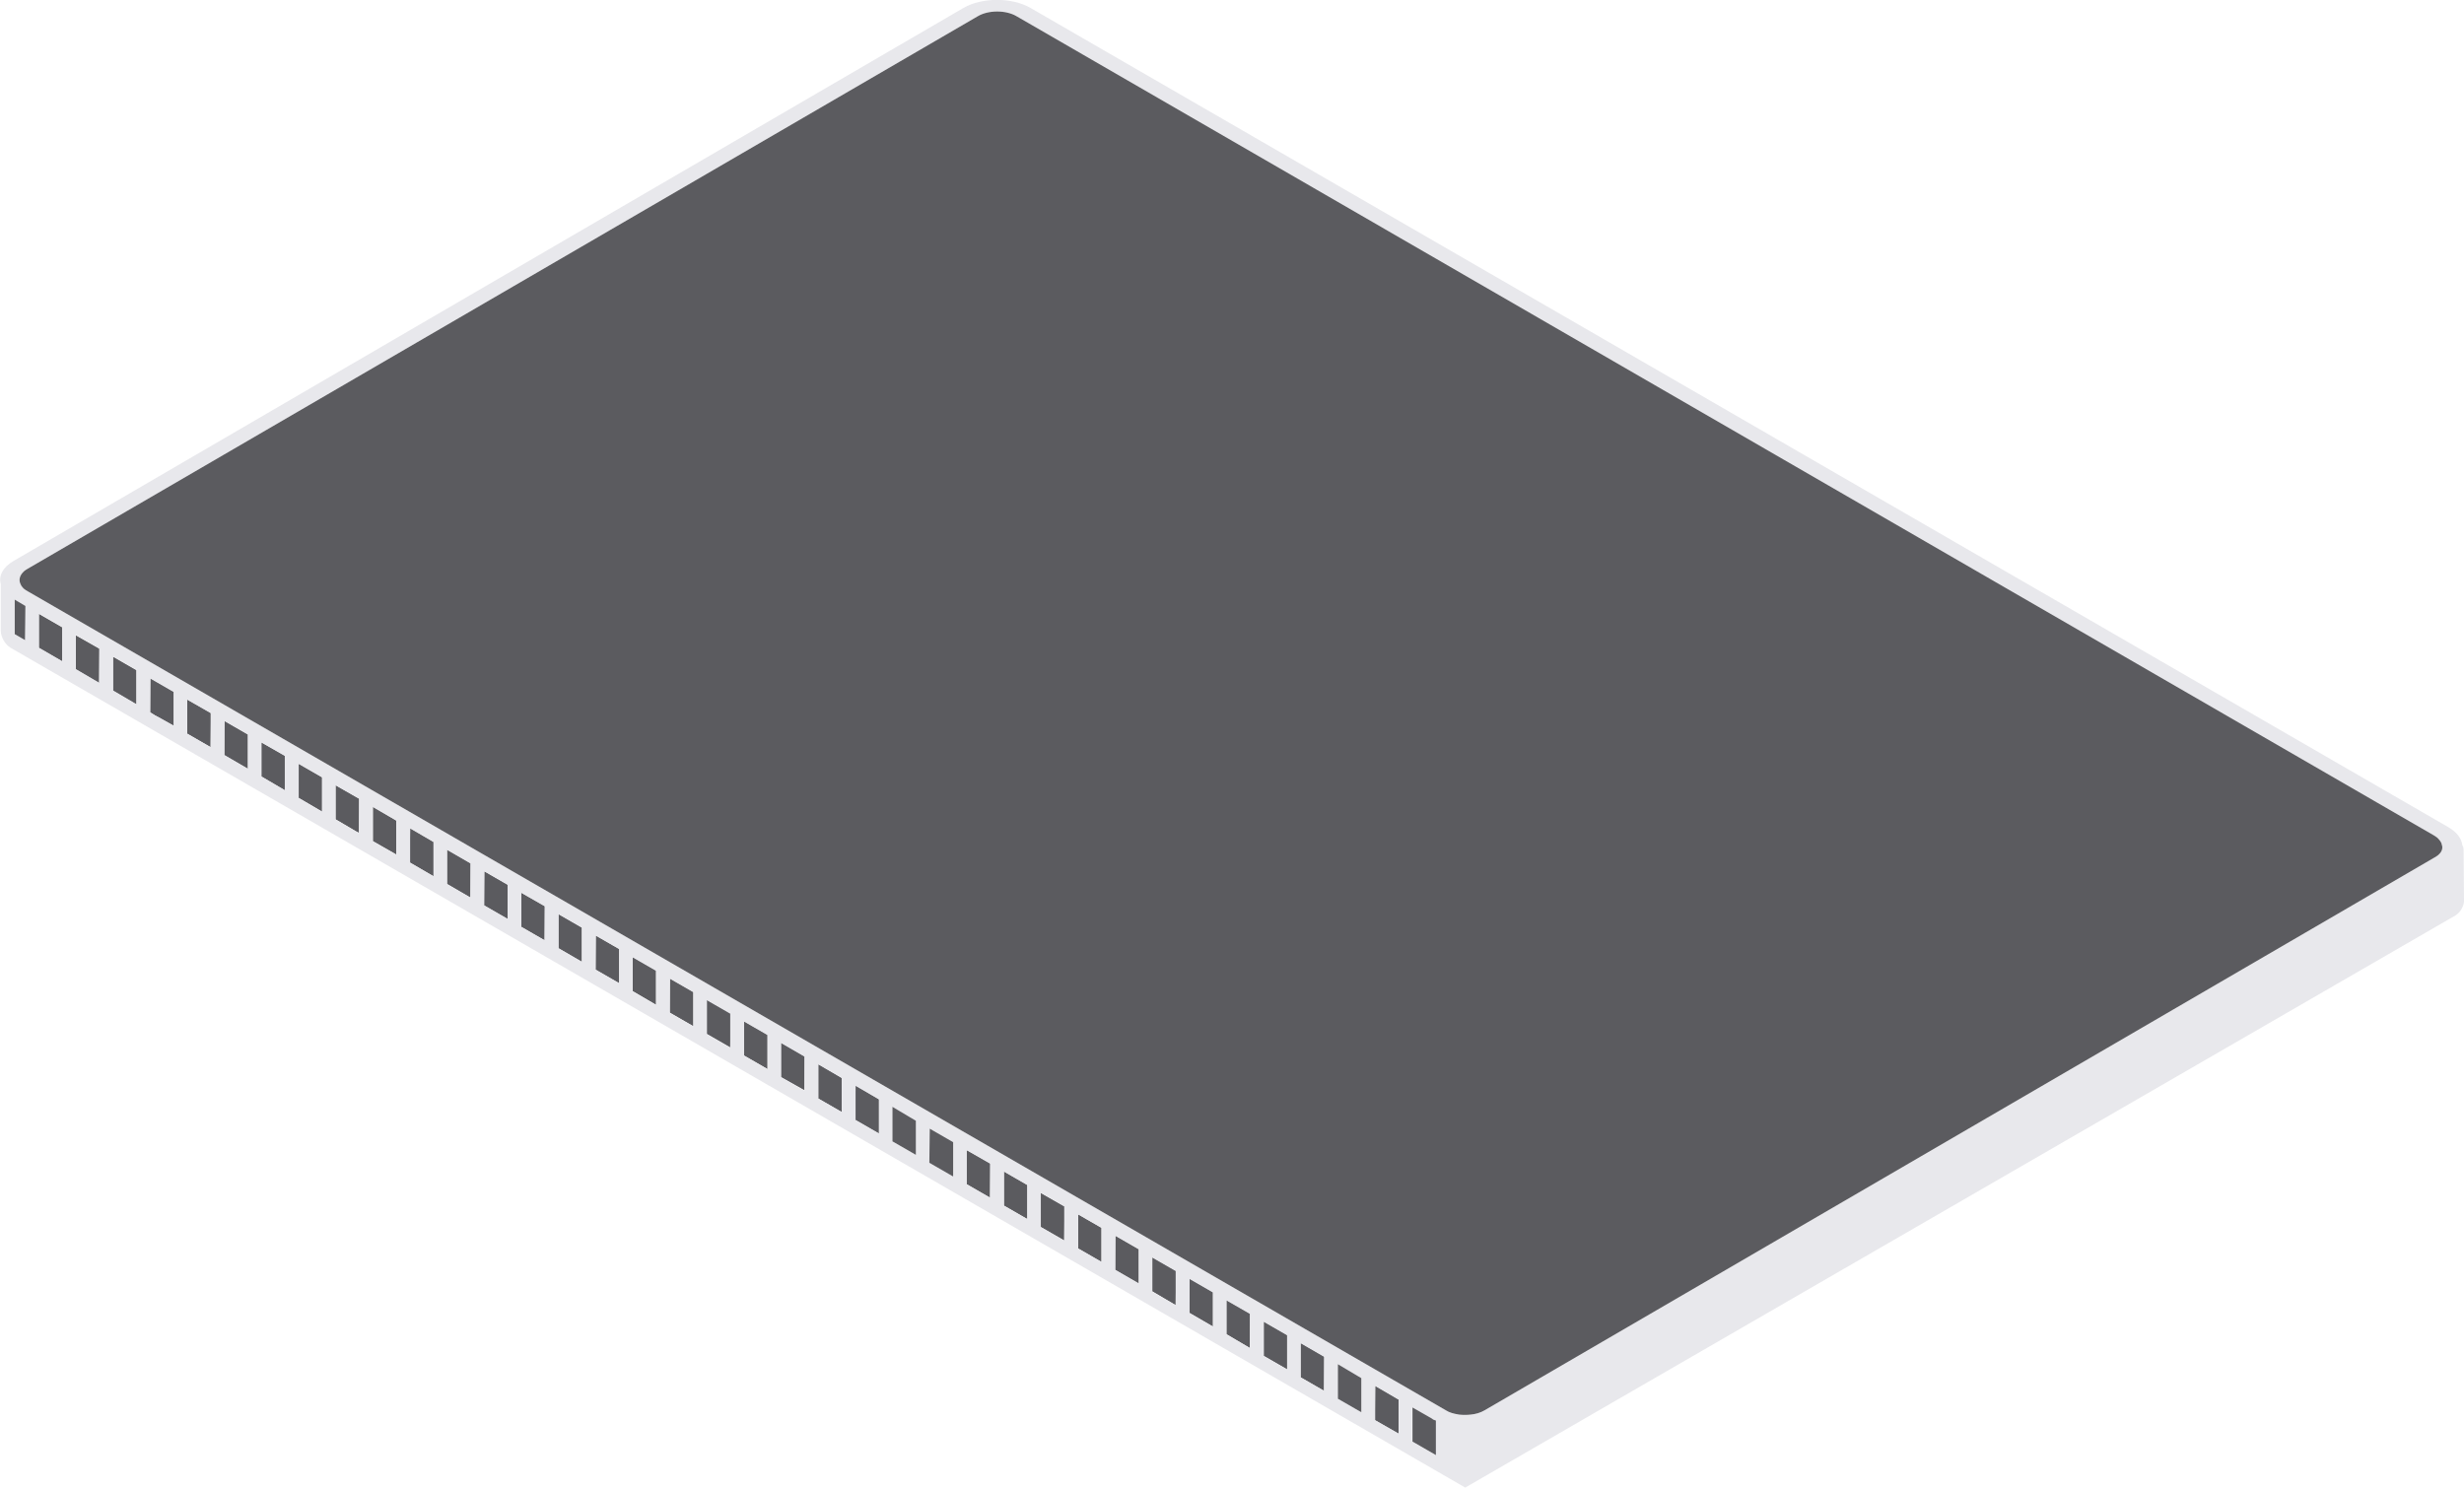
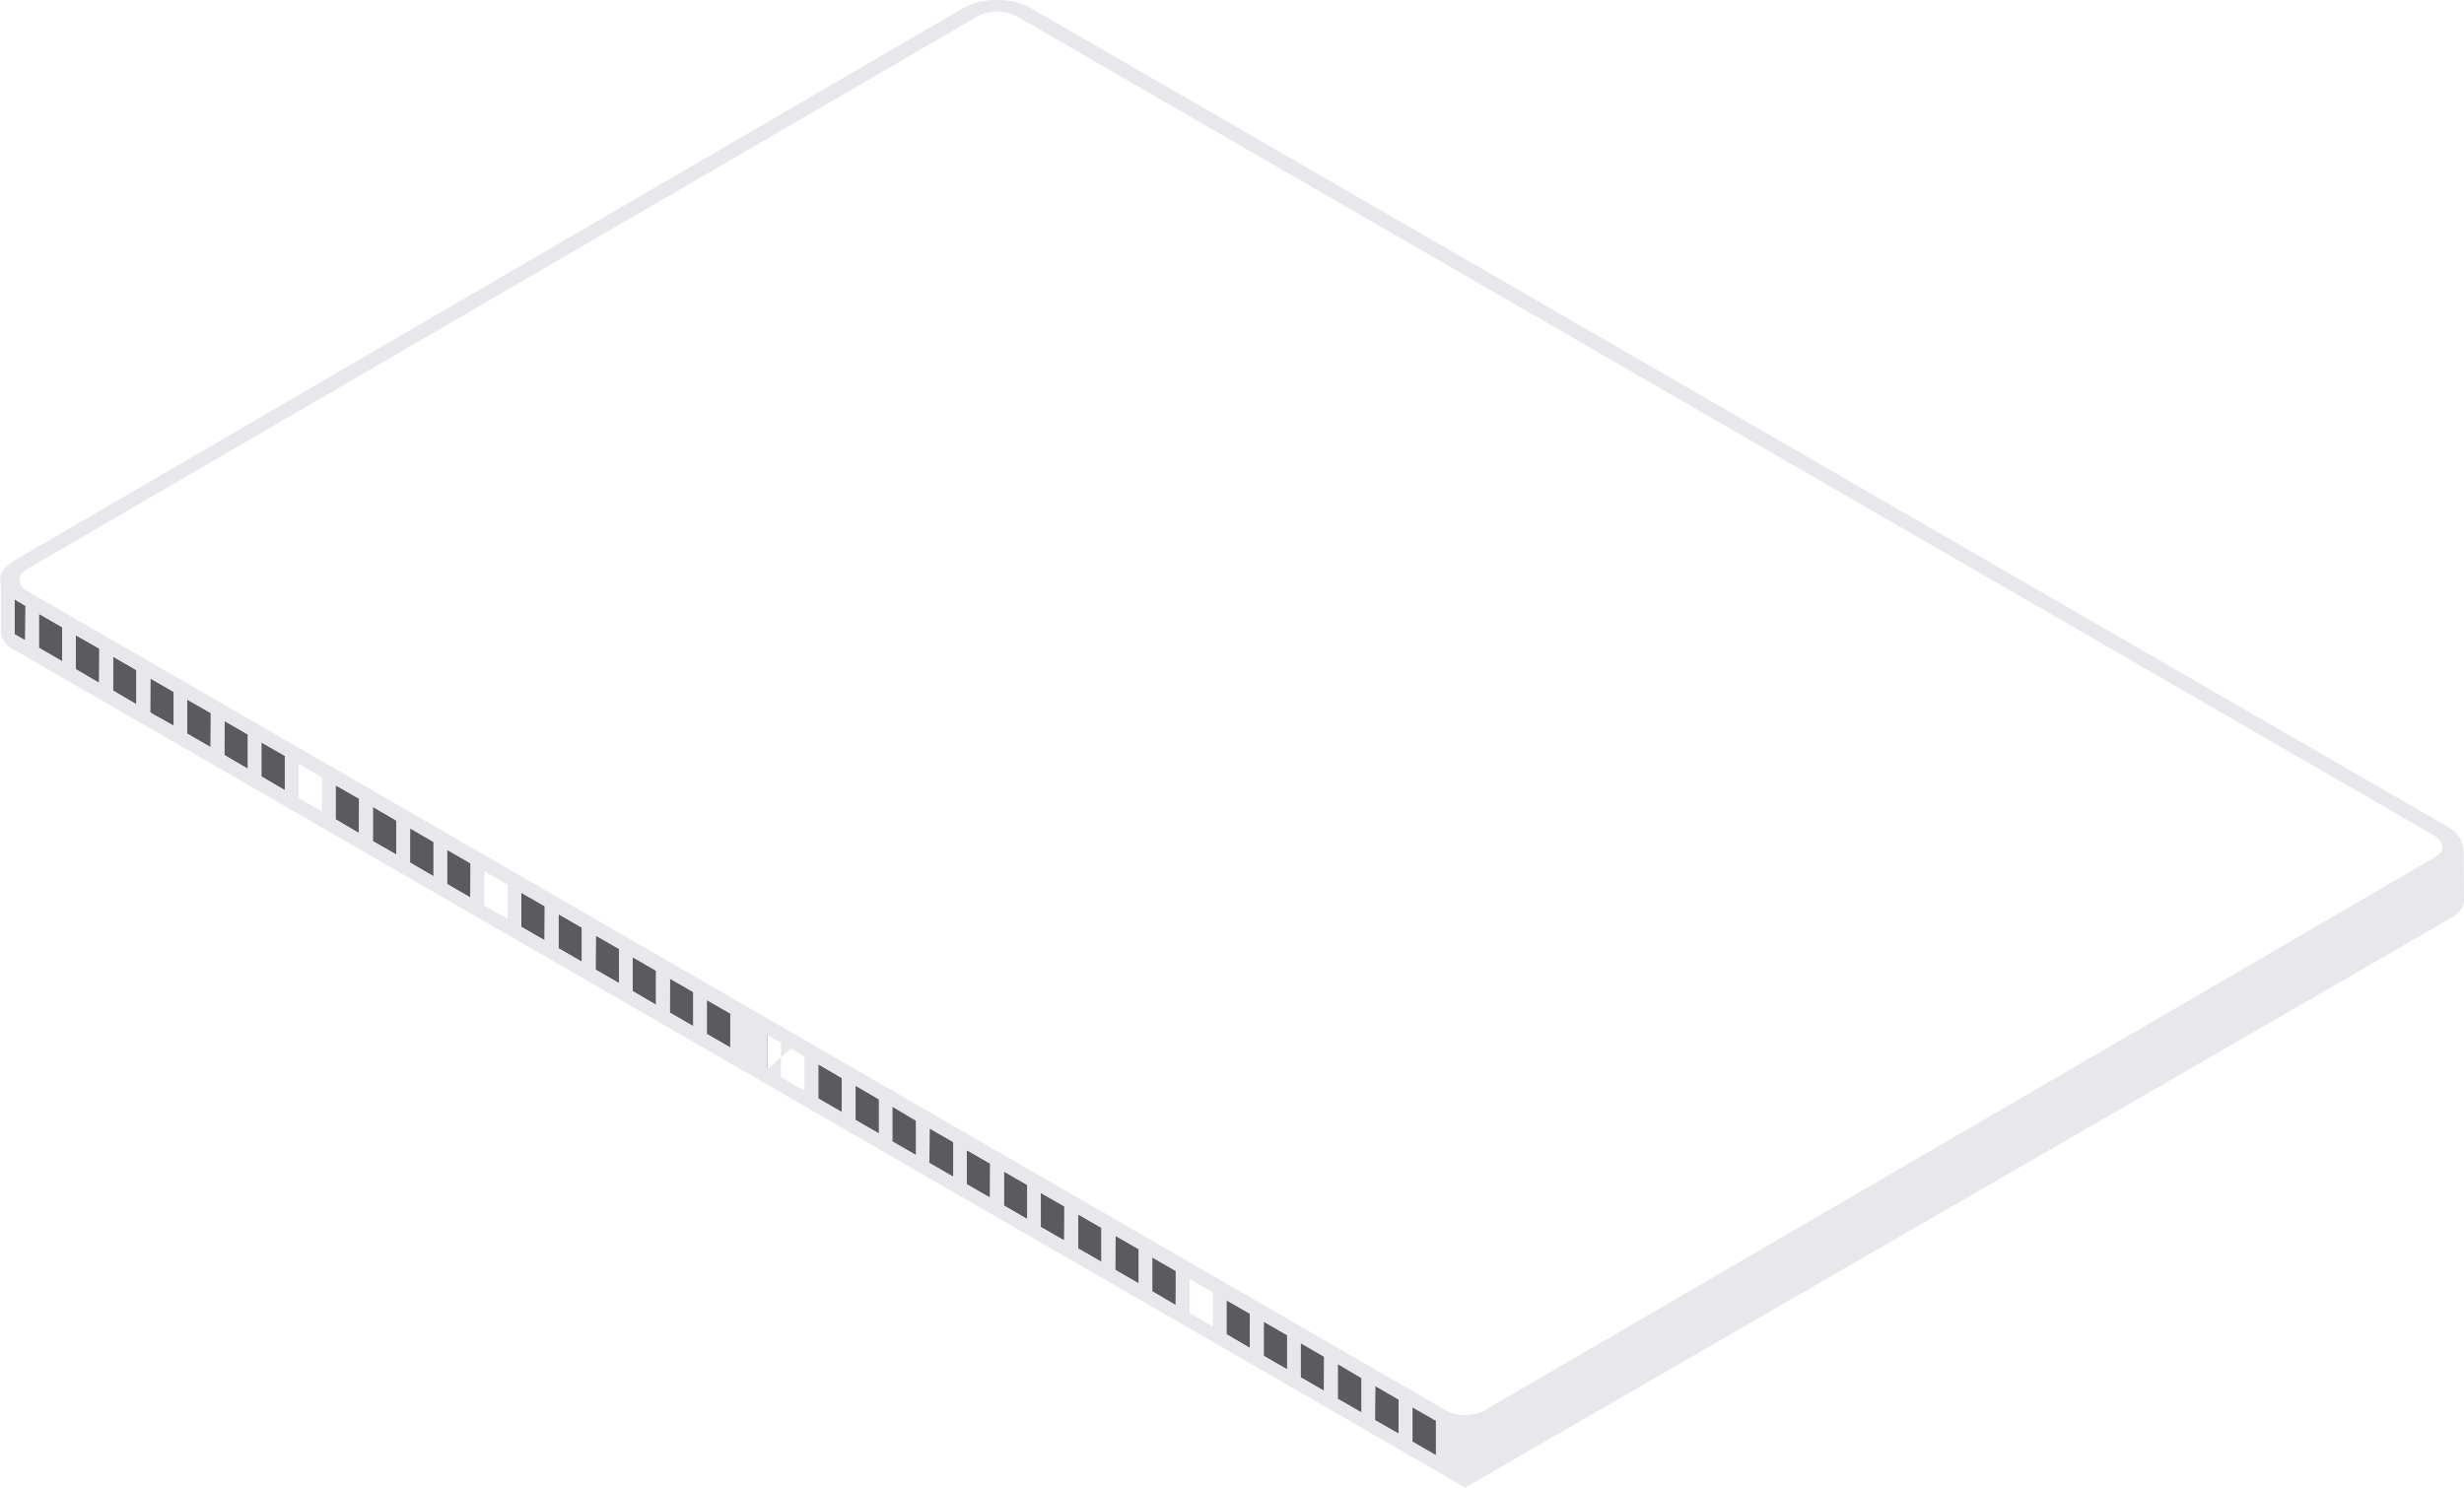
<svg xmlns="http://www.w3.org/2000/svg" version="1.1" id="Livello_2_00000066494122787860415470000008815298853475811508_" x="0px" y="0px" width="621.2px" height="375.1px" viewBox="0 0 621.2 375.1" style="enable-background:new 0 0 621.2 375.1;" xml:space="preserve">
  <style type="text/css">
	.st0{fill:#5b5b5f;}
	.st1{fill:#e8e8ec;}
</style>
  <g id="Livello_1-2">
    <polygon class="st0" points="352.6,352.9 352.6,361.5 346.6,358.1 346.7,349.4  " />
    <polygon class="st0" points="333.9,342.1 333.8,350.7 333.8,350.7 327.9,347.3 327.9,338.6  " />
    <polygon class="st0" points="259,298.8 259,307.4 259,307.4 253.1,304 253.1,295.4  " />
    <polygon class="st0" points="249.7,293.4 249.6,302 249.6,302 243.7,298.6 243.7,290  " />
    <polygon class="st0" points="15.7,158.2 15.7,166.8 15.6,166.7 9.8,163.4 9.8,154.8  " />
    <polygon class="st0" points="324.5,336.6 324.5,345.3 324.5,345.3 318.6,341.9 318.6,333.2  " />
    <polygon class="st0" points="315.2,331.2 315.1,339.9 315.1,339.9 309.2,336.4 309.2,327.8  " />
    <polygon class="st0" points="296.5,320.4 296.4,329.1 296.4,329.1 290.5,325.6 290.5,317  " />
-     <polygon class="st0" points="305.8,325.8 305.8,334.5 305.8,334.5 299.8,331 299.9,322.4  " />
    <polygon class="st0" points="277.7,309.6 277.7,318.2 277.7,318.2 271.8,314.8 271.8,306.2  " />
    <polygon class="st0" points="287.1,315 287.1,323.6 287.1,323.7 281.1,320.2 281.2,311.6  " />
    <polygon class="st0" points="268.4,304.2 268.3,312.8 268.3,312.8 262.4,309.4 262.4,300.8  " />
    <polygon class="st0" points="212.2,271.8 212.2,280.4 212.2,280.4 206.3,277 206.3,268.3  " />
    <polygon class="st0" points="221.6,277.2 221.6,285.8 221.5,285.8 215.6,282.4 215.7,273.7  " />
-     <polygon class="st0" points="202.9,266.4 202.8,275 202.8,274.9 196.9,271.6 196.9,262.9  " />
    <polygon class="st0" points="193.5,260.9 193.5,269.6 193.4,269.5 187.5,266.1 187.5,266.1 187.6,257.5  " />
    <polygon class="st1" points="187.5,266.1 187.5,266.1 187.5,266.1  " />
    <polygon class="st0" points="174.8,250.1 174.8,258.8 174.7,258.7 168.8,255.3 168.9,246.7  " />
    <polygon class="st0" points="184.2,255.5 184.1,264.2 184.1,264.1 178.2,260.7 178.2,252.1  " />
    <polygon class="st0" points="165.4,244.7 165.4,253.4 165.3,253.3 159.5,249.9 159.5,241.3  " />
    <polygon class="st0" points="156.1,239.3 156.1,247.9 156,247.9 150.1,244.5 150.2,235.9  " />
    <polygon class="st0" points="146.7,233.9 146.7,242.5 146.6,242.5 140.8,239.1 140.8,230.5  " />
    <polygon class="st0" points="137.4,228.5 137.3,237.1 137.3,237.1 131.4,233.7 131.4,225.1  " />
-     <polygon class="st0" points="128,223.1 128,231.7 127.9,231.7 122,228.3 122.1,219.7  " />
    <g>
      <polygon class="st0" points="99.9,206.9 99.9,215.5 99.8,215.4 94,212.1 94,203.4   " />
      <polygon class="st0" points="109.3,212.3 109.3,220.9 109.2,220.9 103.3,217.5 103.4,208.8   " />
    </g>
    <polygon class="st0" points="118.7,217.7 118.6,226.3 118.5,226.3 112.7,222.9 112.7,214.2  " />
    <polygon class="st0" points="90.6,201.4 90.5,210.1 90.5,210 89.7,209.6 84.6,206.6 84.6,198  " />
    <polygon class="st0" points="90.6,200.5 90.6,200.5 90.5,200.5  " />
    <polygon class="st0" points="71.9,190.6 71.8,199.3 71.7,199.2 65.9,195.8 65.9,187.2  " />
-     <polygon class="st0" points="81.2,196 81.2,204.7 81.1,204.6 75.3,201.2 75.3,192.6  " />
    <polygon class="st0" points="62.5,185.2 62.5,193.9 62.4,193.8 56.5,190.4 56.6,181.8  " />
    <polygon class="st0" points="53.2,179.8 53.1,188.4 47.2,185 47.2,176.4  " />
    <polygon class="st0" points="43.8,174.4 43.8,183 40,180.9 39.1,180.4 38.2,179.8 37.8,179.6 37.9,171  " />
    <polygon class="st0" points="25.1,163.6 25,172.2 24.9,172.2 19.1,168.8 19.1,160.2  " />
    <polygon class="st0" points="34.4,169 34.4,177.6 34.3,177.6 28.5,174.2 28.5,165.6  " />
    <g>
      <path class="st1" d="M356,363.5l5.9,3.4v0L356,363.5z M337.3,352.7l5.9,3.4v0L337.3,352.7z M327.9,347.3l5.9,3.4v0L327.9,347.3z     M287,323.6l-5.9-3.4L287,323.6L287,323.6L287,323.6z M240.2,296.6L240.2,296.6L240.2,296.6L240.2,296.6z M234.3,293.2    L234.3,293.2L234.3,293.2L234.3,293.2z M187.5,266.1L187.5,266.1L187.5,266.1L187.5,266.1z M90.5,200.5l0.1,0.1v0L90.5,200.5z" />
-       <path class="st1" d="M621.1,214.3c0-0.5-0.1-0.9-0.3-1.1c0,0,0,0,0,0c-0.2-1.7-1.3-3.3-3.5-4.6L259.8,2c-4.7-2.7-12.2-2.7-16.9,0    L3.5,141.4c-2.8,1.6-3.9,3.8-3.3,5.9l0,11.8c0,1.5,1.1,3.4,2.4,4.2l366.8,211.8v0l249.7-144.3c1.1-0.7,2.1-2.3,2.1-3.6    L621.1,214.3z M6.3,161.4l-2.7-1.5l0-8.6l2.7,1.5L6.3,161.4z M15.7,166.8l-0.1-0.1l-5.8-3.4l0-8.6l5.9,3.4L15.7,166.8z M25,172.2    l-0.1-0.1l-5.8-3.4l0-8.6l5.9,3.4L25,172.2z M34.4,177.6l-0.1-0.1l-5.8-3.4l0-8.6l5.9,3.4L34.4,177.6z M43.8,183l-3.7-2.1l-1-0.5    l-0.9-0.5l-0.3-0.2l0-8.6l5.9,3.4L43.8,183z M53.1,188.4l-5.9-3.4l0-8.6l5.9,3.4L53.1,188.4z M62.5,193.9l-0.1-0.1l-5.8-3.4l0-8.6    l5.9,3.4L62.5,193.9z M71.8,199.3l-0.1-0.1l-5.8-3.4l0-8.6l5.9,3.4L71.8,199.3z M81.2,204.7l-0.1-0.1l-5.8-3.4l0-8.6l5.9,3.4    L81.2,204.7z M90.5,210.1L90.5,210.1l-0.8-0.5l-5.1-3l0-8.6l5.9,3.4L90.5,210.1z M90.6,200.5l-0.1-0.1L90.6,200.5L90.6,200.5z     M99.9,215.5L99.9,215.5l-5.9-3.4l0-8.6l5.9,3.4L99.9,215.5z M109.3,220.9l-0.1,0l-5.8-3.4l0-8.6l5.9,3.4L109.3,220.9z     M118.6,226.3L118.6,226.3l-5.9-3.4l0-8.6l5.9,3.4L118.6,226.3z M128,231.7L128,231.7l-5.9-3.4l0-8.6l5.9,3.4L128,231.7z     M137.3,237.1L137.3,237.1l-5.9-3.4l0-8.6l5.9,3.4L137.3,237.1z M146.7,242.5L146.7,242.5l-5.9-3.4l0-8.6l5.9,3.4L146.7,242.5z     M156.1,247.9L156.1,247.9l-5.9-3.4l0-8.6l5.9,3.4L156.1,247.9z M165.4,253.4L165.4,253.4l-5.9-3.4l0-8.6l5.9,3.4L165.4,253.4z     M174.8,258.8L174.8,258.8l-5.9-3.4l0-8.6l5.9,3.4L174.8,258.8z M184.1,264.2L184.1,264.2l-5.9-3.4l0-8.6l5.9,3.4L184.1,264.2z     M193.5,269.6L193.5,269.6l-5.9-3.4l-0.1,0l0.1,0l0-8.6l5.9,3.4L193.5,269.6z M202.8,275L202.8,275l-5.9-3.4l0-8.6l5.9,3.4    L202.8,275z M212.2,280.4L212.2,280.4l-5.9-3.4l0-8.6l5.9,3.4L212.2,280.4z M221.6,285.8L221.6,285.8l-5.9-3.4l0-8.6l5.9,3.4    L221.6,285.8z M230.9,291.2l-5.9-3.4l0-8.6l5.9,3.4L230.9,291.2z M240.3,296.6L240.3,296.6L240.3,296.6l-5.9-3.4l0,0l0,0l0-8.6    l5.9,3.4L240.3,296.6z M249.6,302L249.6,302l-5.9-3.4l0-8.6l5.9,3.4L249.6,302z M259,307.4L259,307.4l-5.9-3.4l0-8.6l5.9,3.4    L259,307.4z M268.3,312.8L268.3,312.8l-5.9-3.4l0-8.6l5.9,3.4L268.3,312.8z M277.7,318.2L277.7,318.2l-5.9-3.4l0-8.6l5.9,3.4    L277.7,318.2z M287.1,323.6L287.1,323.6l-5.9-3.4l0-8.6l5.9,3.4L287.1,323.6z M296.4,329.1L296.4,329.1l-5.9-3.4l0-8.6l5.9,3.4    L296.4,329.1z M305.8,334.5L305.8,334.5l-5.9-3.4l0-8.6l5.9,3.4L305.8,334.5z M315.1,339.9L315.1,339.9l-5.9-3.4l0-8.6l5.9,3.4    L315.1,339.9z M324.5,345.3L324.5,345.3l-5.9-3.4l0-8.6l5.9,3.4L324.5,345.3z M333.8,350.7L333.8,350.7l-5.9-3.4l0-8.6l5.9,3.4    L333.8,350.7z M337.3,352.7l0-8.6l5.9,3.4l0,8.6v0L337.3,352.7z M352.6,361.5l-5.9-3.4l0-8.6l5.9,3.4L352.6,361.5z M361.9,366.9    L361.9,366.9l-5.9-3.4l0-8.6l4.9,2.8c0.3,0.2,0.7,0.4,1,0.5L361.9,366.9z M614.9,215.4c0,0-0.1,0.1-0.1,0.1c0,0-0.1,0.1-0.1,0.1h0    c-0.2,0.2-0.6,0.4-0.9,0.6h0L374.3,355.6c-1,0.6-2.3,1-3.6,1.1c-0.9,0.1-1.9,0.1-2.8,0l0,0c-1.3-0.2-2.5-0.5-3.4-1.1L7,149.1    c-0.2-0.1-0.3-0.2-0.5-0.3c-0.3-0.2-0.6-0.4-0.8-0.7c-0.3-0.3-0.5-0.7-0.6-1c-0.4-1-0.1-2.1,1-3.1c0.3-0.2,0.5-0.4,0.9-0.6    L246.5,4.1c2.7-1.6,7.1-1.6,9.8,0l357.4,206.6c0.5,0.3,0.9,0.6,1.2,1c0.2,0.2,0.4,0.5,0.5,0.7c0.1,0.2,0.2,0.4,0.2,0.6    C615.9,213.8,615.7,214.7,614.9,215.4z" />
+       <path class="st1" d="M621.1,214.3c0-0.5-0.1-0.9-0.3-1.1c0,0,0,0,0,0c-0.2-1.7-1.3-3.3-3.5-4.6L259.8,2c-4.7-2.7-12.2-2.7-16.9,0    L3.5,141.4c-2.8,1.6-3.9,3.8-3.3,5.9l0,11.8c0,1.5,1.1,3.4,2.4,4.2l366.8,211.8v0l249.7-144.3c1.1-0.7,2.1-2.3,2.1-3.6    L621.1,214.3z M6.3,161.4l-2.7-1.5l0-8.6l2.7,1.5L6.3,161.4z M15.7,166.8l-0.1-0.1l-5.8-3.4l0-8.6l5.9,3.4L15.7,166.8z M25,172.2    l-0.1-0.1l-5.8-3.4l0-8.6l5.9,3.4L25,172.2z M34.4,177.6l-0.1-0.1l-5.8-3.4l0-8.6l5.9,3.4L34.4,177.6z M43.8,183l-3.7-2.1l-1-0.5    l-0.9-0.5l-0.3-0.2l0-8.6l5.9,3.4L43.8,183z M53.1,188.4l-5.9-3.4l0-8.6l5.9,3.4L53.1,188.4z M62.5,193.9l-0.1-0.1l-5.8-3.4l0-8.6    l5.9,3.4L62.5,193.9z M71.8,199.3l-0.1-0.1l-5.8-3.4l0-8.6l5.9,3.4L71.8,199.3z M81.2,204.7l-0.1-0.1l-5.8-3.4l0-8.6l5.9,3.4    L81.2,204.7z M90.5,210.1L90.5,210.1l-0.8-0.5l-5.1-3l0-8.6l5.9,3.4L90.5,210.1z M90.6,200.5l-0.1-0.1L90.6,200.5L90.6,200.5z     M99.9,215.5L99.9,215.5l-5.9-3.4l0-8.6l5.9,3.4L99.9,215.5z M109.3,220.9l-0.1,0l-5.8-3.4l0-8.6l5.9,3.4L109.3,220.9z     M118.6,226.3L118.6,226.3l-5.9-3.4l0-8.6l5.9,3.4L118.6,226.3z M128,231.7L128,231.7l-5.9-3.4l0-8.6l5.9,3.4L128,231.7z     M137.3,237.1L137.3,237.1l-5.9-3.4l0-8.6l5.9,3.4L137.3,237.1z M146.7,242.5L146.7,242.5l-5.9-3.4l0-8.6l5.9,3.4L146.7,242.5z     M156.1,247.9L156.1,247.9l-5.9-3.4l0-8.6l5.9,3.4L156.1,247.9z M165.4,253.4L165.4,253.4l-5.9-3.4l0-8.6l5.9,3.4L165.4,253.4z     M174.8,258.8L174.8,258.8l-5.9-3.4l0-8.6l5.9,3.4L174.8,258.8z M184.1,264.2L184.1,264.2l-5.9-3.4l0-8.6l5.9,3.4L184.1,264.2z     M193.5,269.6L193.5,269.6l-0.1,0l0.1,0l0-8.6l5.9,3.4L193.5,269.6z M202.8,275L202.8,275l-5.9-3.4l0-8.6l5.9,3.4    L202.8,275z M212.2,280.4L212.2,280.4l-5.9-3.4l0-8.6l5.9,3.4L212.2,280.4z M221.6,285.8L221.6,285.8l-5.9-3.4l0-8.6l5.9,3.4    L221.6,285.8z M230.9,291.2l-5.9-3.4l0-8.6l5.9,3.4L230.9,291.2z M240.3,296.6L240.3,296.6L240.3,296.6l-5.9-3.4l0,0l0,0l0-8.6    l5.9,3.4L240.3,296.6z M249.6,302L249.6,302l-5.9-3.4l0-8.6l5.9,3.4L249.6,302z M259,307.4L259,307.4l-5.9-3.4l0-8.6l5.9,3.4    L259,307.4z M268.3,312.8L268.3,312.8l-5.9-3.4l0-8.6l5.9,3.4L268.3,312.8z M277.7,318.2L277.7,318.2l-5.9-3.4l0-8.6l5.9,3.4    L277.7,318.2z M287.1,323.6L287.1,323.6l-5.9-3.4l0-8.6l5.9,3.4L287.1,323.6z M296.4,329.1L296.4,329.1l-5.9-3.4l0-8.6l5.9,3.4    L296.4,329.1z M305.8,334.5L305.8,334.5l-5.9-3.4l0-8.6l5.9,3.4L305.8,334.5z M315.1,339.9L315.1,339.9l-5.9-3.4l0-8.6l5.9,3.4    L315.1,339.9z M324.5,345.3L324.5,345.3l-5.9-3.4l0-8.6l5.9,3.4L324.5,345.3z M333.8,350.7L333.8,350.7l-5.9-3.4l0-8.6l5.9,3.4    L333.8,350.7z M337.3,352.7l0-8.6l5.9,3.4l0,8.6v0L337.3,352.7z M352.6,361.5l-5.9-3.4l0-8.6l5.9,3.4L352.6,361.5z M361.9,366.9    L361.9,366.9l-5.9-3.4l0-8.6l4.9,2.8c0.3,0.2,0.7,0.4,1,0.5L361.9,366.9z M614.9,215.4c0,0-0.1,0.1-0.1,0.1c0,0-0.1,0.1-0.1,0.1h0    c-0.2,0.2-0.6,0.4-0.9,0.6h0L374.3,355.6c-1,0.6-2.3,1-3.6,1.1c-0.9,0.1-1.9,0.1-2.8,0l0,0c-1.3-0.2-2.5-0.5-3.4-1.1L7,149.1    c-0.2-0.1-0.3-0.2-0.5-0.3c-0.3-0.2-0.6-0.4-0.8-0.7c-0.3-0.3-0.5-0.7-0.6-1c-0.4-1-0.1-2.1,1-3.1c0.3-0.2,0.5-0.4,0.9-0.6    L246.5,4.1c2.7-1.6,7.1-1.6,9.8,0l357.4,206.6c0.5,0.3,0.9,0.6,1.2,1c0.2,0.2,0.4,0.5,0.5,0.7c0.1,0.2,0.2,0.4,0.2,0.6    C615.9,213.8,615.7,214.7,614.9,215.4z" />
      <polygon class="st0" points="6.4,152.8 6.3,161.4 3.7,159.9 3.7,151.2   " />
      <polygon class="st0" points="230.9,282.6 230.9,291.2 225,287.8 225,279.1   " />
      <polygon class="st1" points="234.3,293.2 234.3,293.2 234.3,293.2   " />
      <polygon class="st0" points="240.3,288 240.3,296.6 240.3,296.6 240.2,296.6 234.3,293.2 234.3,293.2 234.4,284.6   " />
      <polygon class="st0" points="343.2,347.5 343.2,356.1 343.2,356.1 337.3,352.7 337.3,344   " />
    </g>
    <path class="st0" d="M362,358.2l0,8.7v0l-5.9-3.4l0-8.6l4.9,2.8C361.2,357.9,361.6,358.1,362,358.2z" />
    <path class="st1" d="M614.7,215.7c-0.2,0.2-0.6,0.4-0.9,0.6C614.1,216.1,614.4,215.9,614.7,215.7z" />
    <path class="st1" d="M614.9,215.4c0,0-0.1,0.1-0.1,0.1C614.8,215.5,614.9,215.5,614.9,215.4C614.9,215.5,614.9,215.4,614.9,215.4z" />
    <path class="st1" d="M90.5,200.5l0.1,0.1v0L90.5,200.5z M5.8,148.1c0.2,0.2,0.5,0.5,0.8,0.7C6.3,148.6,6,148.3,5.8,148.1z" />
-     <path class="st0" d="M614.9,215.4C614.9,215.4,614.9,215.5,614.9,215.4c0,0-0.1,0.1-0.1,0.1c0,0-0.1,0.1-0.1,0.1h0   c-0.2,0.2-0.6,0.4-0.9,0.6h0L374.3,355.6c-1,0.6-2.3,1-3.6,1.1c-0.9,0.1-1.9,0.1-2.8,0l0,0c-1.3-0.2-2.5-0.5-3.4-1.1L7,149.1   c-0.2-0.1-0.3-0.2-0.5-0.3c-0.3-0.2-0.6-0.4-0.8-0.7c-0.3-0.3-0.5-0.7-0.6-1c-0.4-1-0.1-2.1,1-3.1c0.3-0.2,0.5-0.4,0.9-0.6   L246.5,4.1c2.7-1.6,7.1-1.6,9.8,0l357.4,206.6c0.5,0.3,0.9,0.6,1.2,1c0.2,0.2,0.4,0.5,0.5,0.7c0.1,0.2,0.2,0.4,0.2,0.6   C615.9,213.7,615.7,214.7,614.9,215.4z" />
  </g>
</svg>